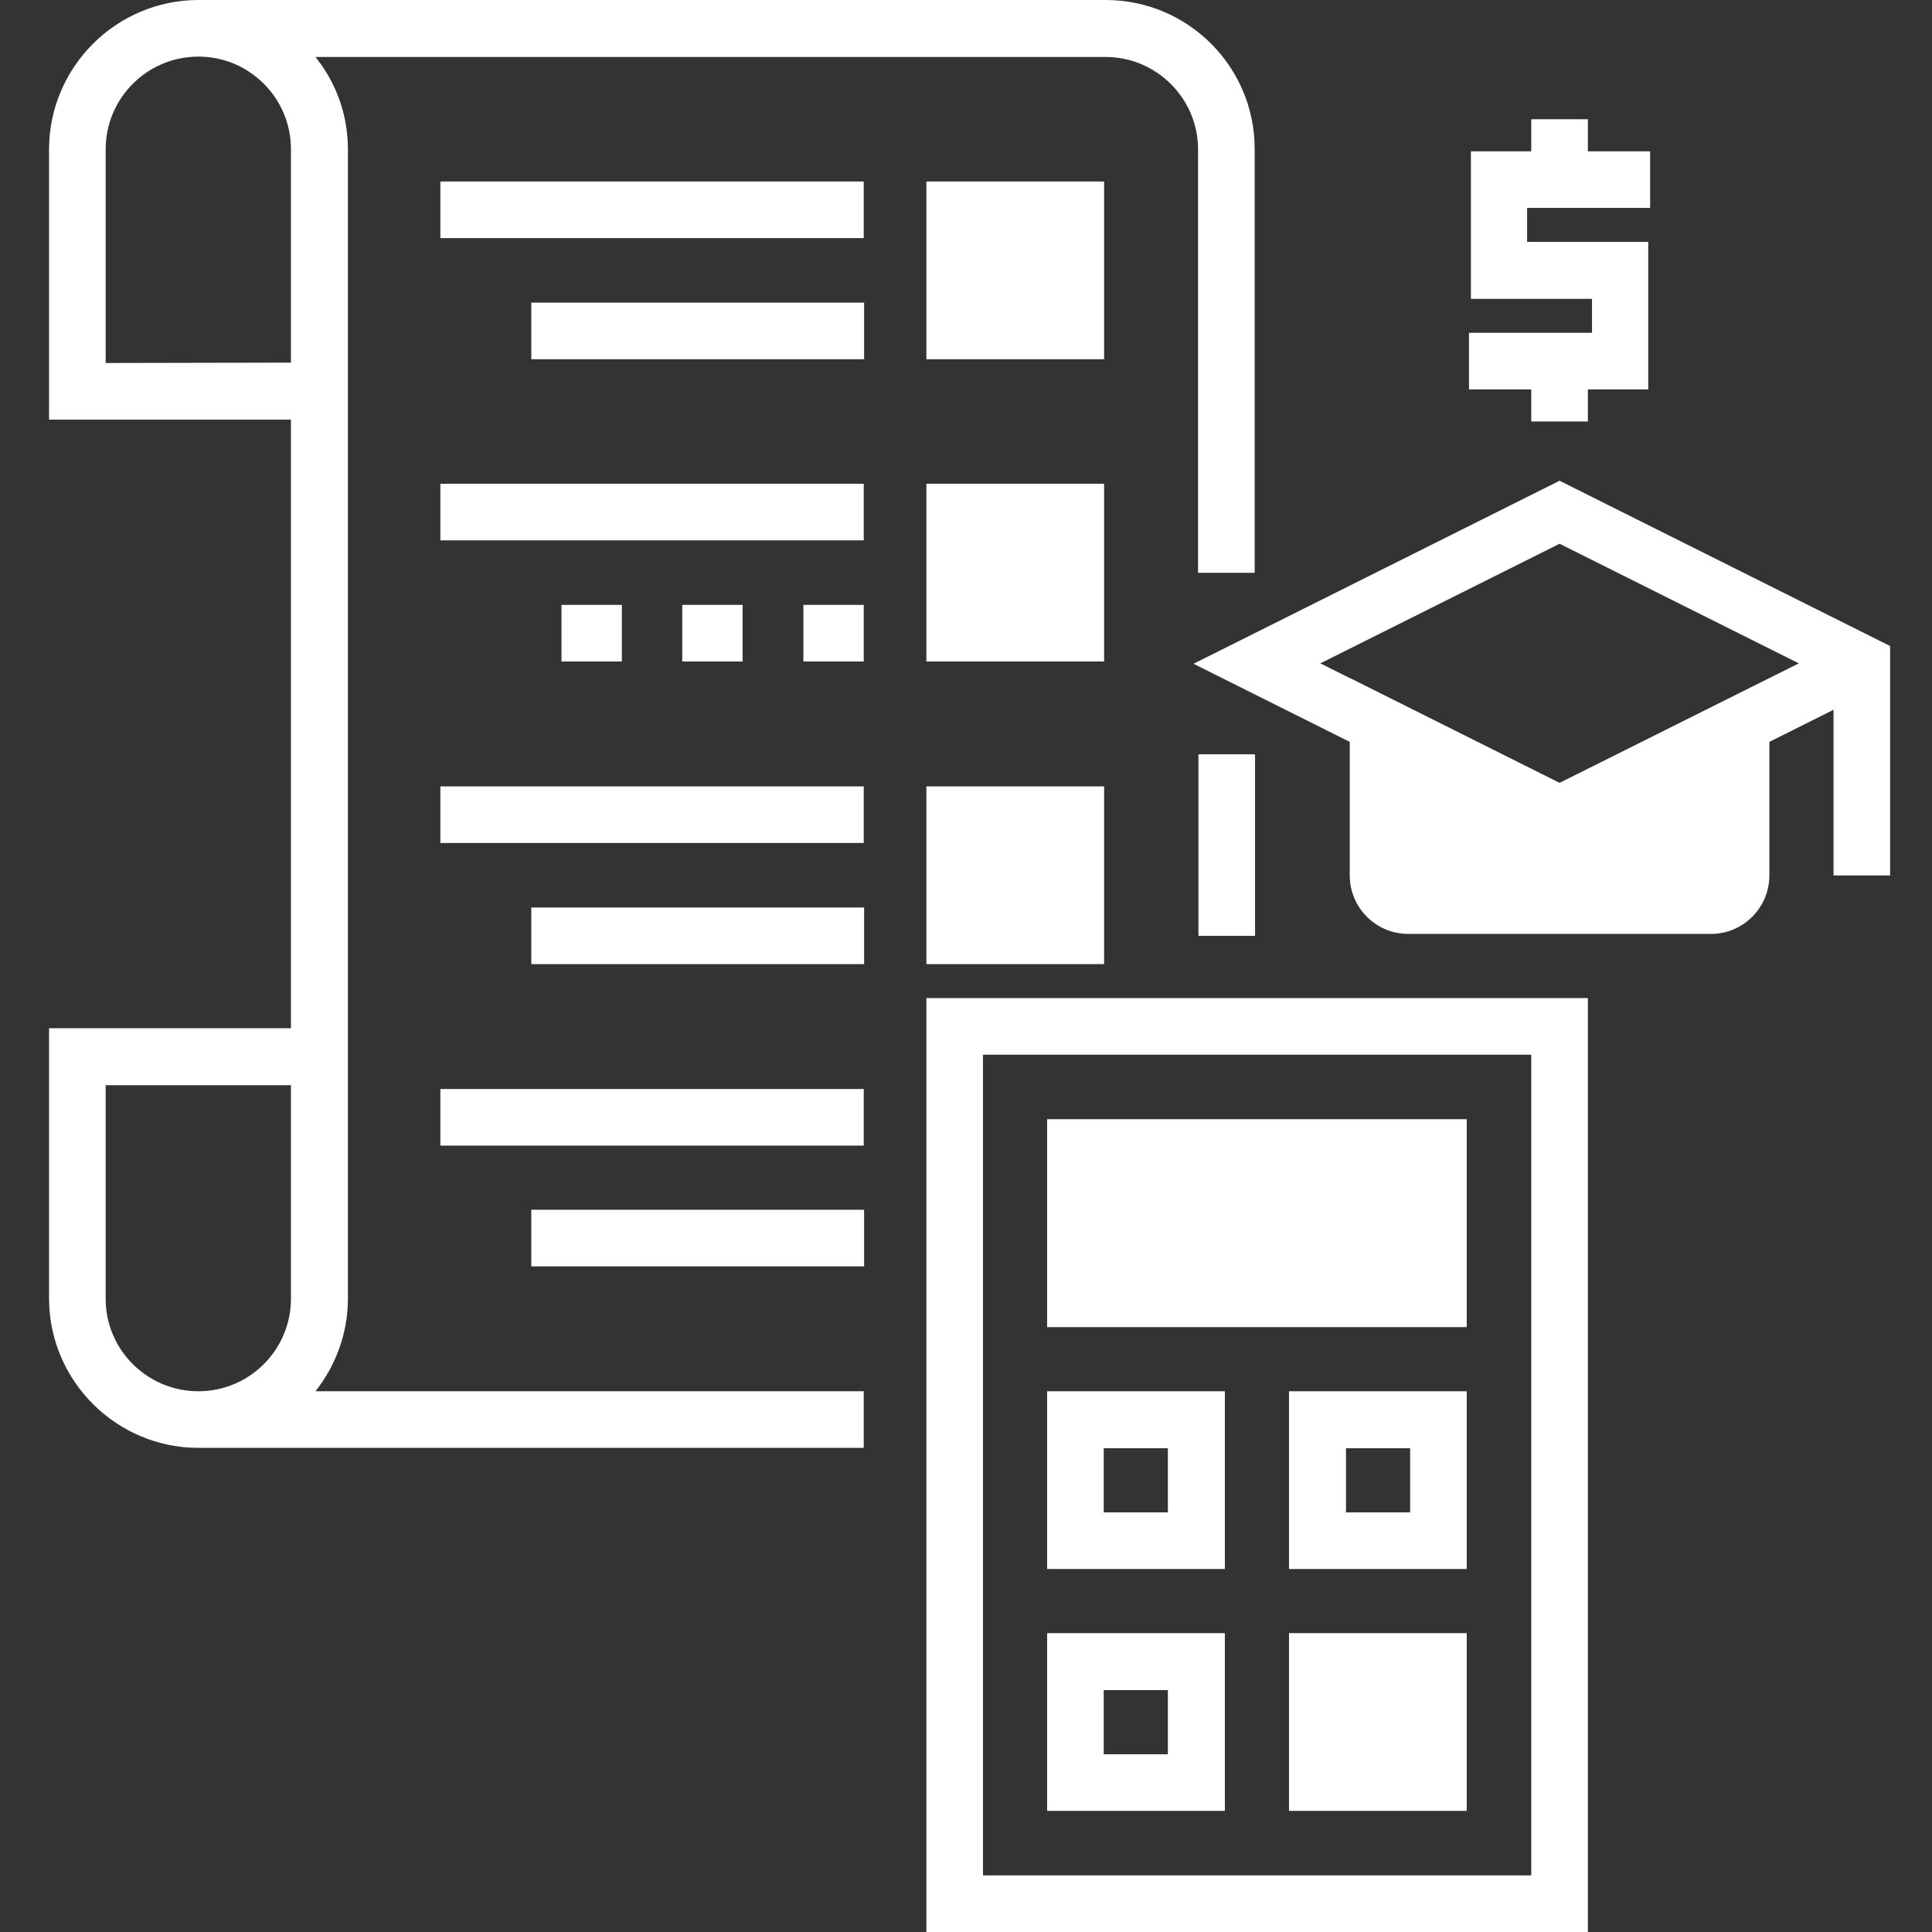
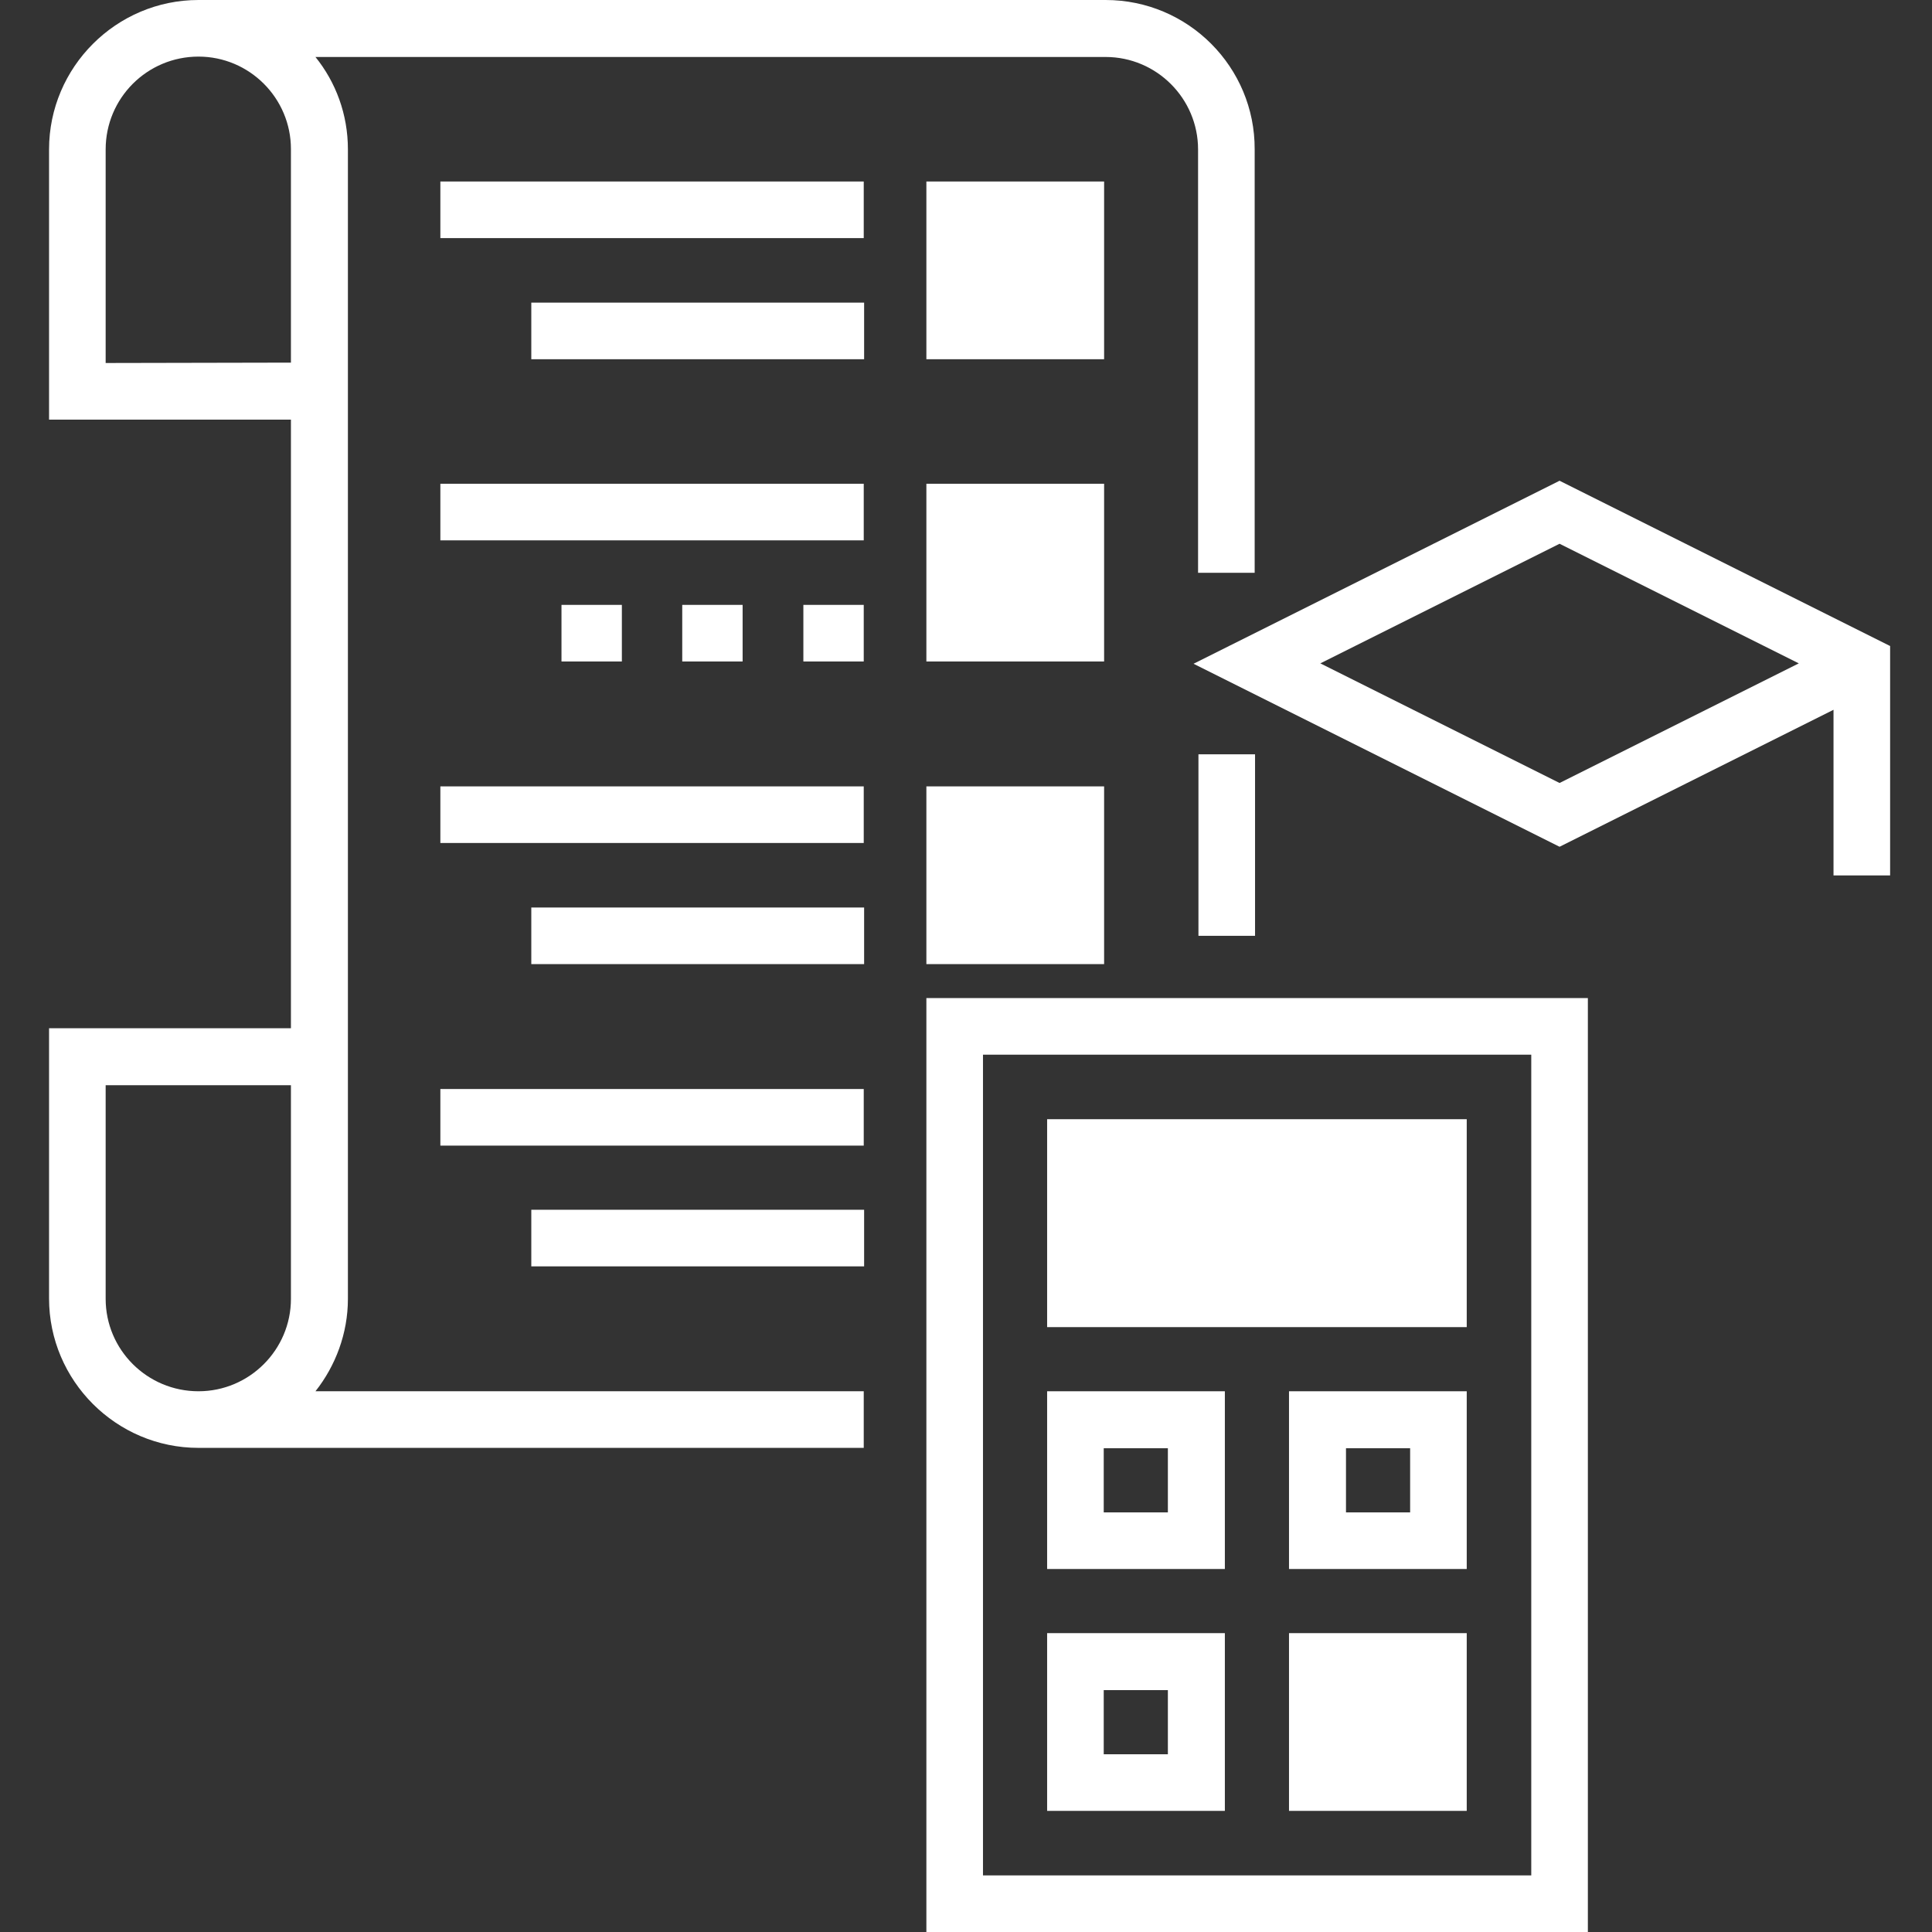
<svg xmlns="http://www.w3.org/2000/svg" version="1.1" id="Layer_1" x="0px" y="0px" viewBox="0 0 512 512" style="enable-background:new 0 0 512 512;" xml:space="preserve">
  <rect x="0" y="0" width="512" height="512" fill="#333333" stroke="none" />
  <style type="text/css">
	.st0{fill:#FFFFFF;}
</style>
  <g>
-     <path class="st0" d="M413.3,207.5l-55.6-27.8V232c0,8.6,7,15.5,15.5,15.5h80.2c8.6,0,15.5-7,15.5-15.5v-52.2L413.3,207.5z" />
-     <path class="st0" d="M437.3,55.1v-15h-16.5v-8.5h-15v8.5h-16v39.1h32.1v9h-32.6v15h16.5v8.5h15v-8.5h16V64.1h-32.1v-9H437.3z" />
    <path class="st0" d="M245.5,48.1h47.1v47.1h-47.1V48.1z" />
    <path class="st0" d="M245.5,128.2h47.1v47.1h-47.1V128.2z" />
    <path class="st0" d="M245.5,208.4h47.1v47.1h-47.1V208.4z" />
    <path class="st0" d="M148.8,160.3h16v15h-16V160.3z" />
    <path class="st0" d="M180.8,160.3h16v15h-16V160.3z" />
    <path class="st0" d="M212.9,160.3h16v15h-16V160.3z" />
    <path class="st0" d="M277.5,296.6h111.2v55.1H277.5V296.6z" />
    <path class="st0" d="M341.6,432.8h47.1v47.1h-47.1V432.8z" />
  </g>
  <path class="st0" d="M413.3,127.4l-97,48.5l97,48.5l72.6-36.3V232h15v-60.8L413.3,127.4z M413.3,207.5l-63.4-31.7l63.4-31.7  l63.4,31.7L413.3,207.5z" />
  <path class="st0" d="M317.6,199.9h15V248h-15V199.9z" />
  <path class="st0" d="M92.2,344.2V39.6c0-9.3-3.2-17.8-8.6-24.5H293c13.5,0,24.5,11,24.5,24.5v112.2h15V39.6  C332.6,17.8,314.9,0,293,0H52.6C30.8,0,13,17.8,13,39.6v71.6h64.1v161.3H13v71.6c0,21.8,17.8,39.6,39.6,39.6h176.3v-15H83.6  C88.9,362,92.2,353.4,92.2,344.2z M28,96.2V39.6C28,26,39,15,52.6,15c13.5,0,24.5,11,24.5,24.5v56.6L28,96.2L28,96.2z M28,344.2  v-56.6h49.1v56.6c0,13.5-11,24.5-24.5,24.5C39,368.7,28,357.7,28,344.2z" />
  <path class="st0" d="M116.7,48.1h112.2v15H116.7V48.1z" />
  <path class="st0" d="M140.8,80.2H229v15h-88.2V80.2z" />
  <path class="st0" d="M116.7,128.2h112.2v15H116.7V128.2z" />
  <path class="st0" d="M116.7,208.4h112.2v15H116.7V208.4z" />
  <path class="st0" d="M140.8,240.5H229v15h-88.2V240.5z" />
  <path class="st0" d="M116.7,288.6h112.2v15H116.7V288.6z" />
  <path class="st0" d="M140.8,320.6H229v15h-88.2V320.6z" />
  <path class="st0" d="M245.5,512h175.3V264.5H245.5V512z M260.5,279.5h145.3V497H260.5V279.5z" />
  <path class="st0" d="M341.6,415.8h47.1v-47.1h-47.1V415.8z M356.7,383.8h17v17h-17V383.8z" />
  <path class="st0" d="M277.5,479.9h47.1v-47.1h-47.1V479.9z M292.5,447.9h17v17h-17V447.9z" />
  <path class="st0" d="M277.5,415.8h47.1v-47.1h-47.1V415.8z M292.5,383.8h17v17h-17V383.8z" />
</svg>